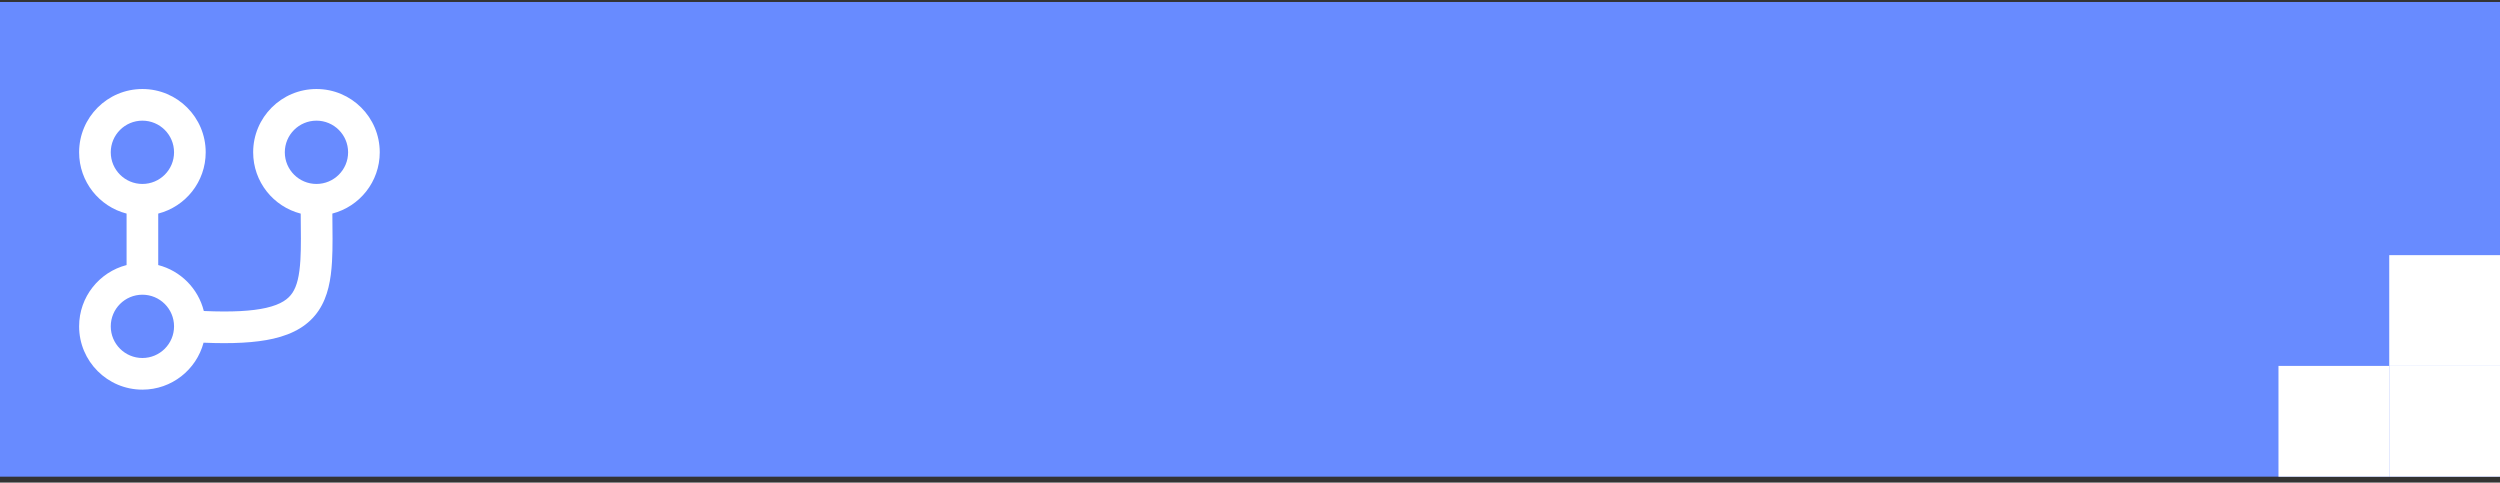
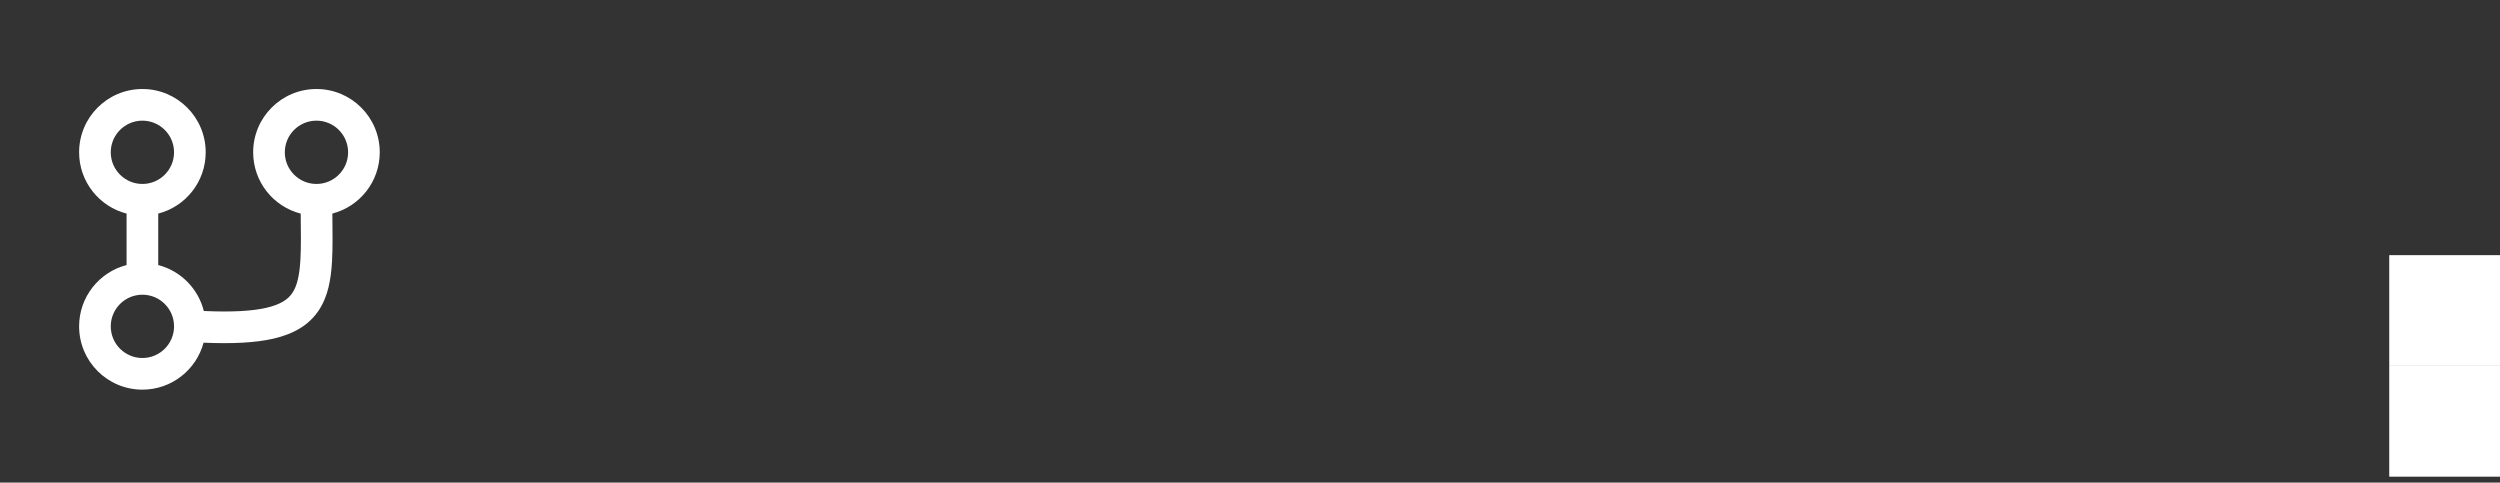
<svg xmlns="http://www.w3.org/2000/svg" width="316" height="61" viewBox="0 0 316 61" fill="none">
  <rect x="0" y="0" width="316" height="61" fill="#333333" stroke="none" />
-   <rect width="316" height="60" transform="translate(0 0.251)" fill="#688BFF" />
  <path d="M40 11.251C44.418 11.251 48 14.833 48 19.251C48 22.975 45.455 26.104 42.01 26.995C42.03 29.227 42.069 31.306 41.966 33.07C41.836 35.302 41.469 37.466 40.289 39.235C39.05 41.093 37.127 42.217 34.54 42.81C32.28 43.327 29.39 43.47 25.73 43.315C24.819 46.732 21.705 49.251 18 49.251C13.582 49.251 10 45.669 10 41.251C10 37.523 12.55 34.391 16 33.503V26.998C12.55 26.11 10 22.979 10 19.251C10 14.833 13.582 11.251 18 11.251C22.418 11.251 26 14.833 26 19.251C26 22.979 23.45 26.11 20 26.998V33.503C22.831 34.232 25.054 36.471 25.762 39.31C29.34 39.469 31.862 39.32 33.648 38.911C35.56 38.473 36.45 37.784 36.961 37.017C37.531 36.161 37.852 34.887 37.972 32.838C38.069 31.177 38.029 29.294 38.01 27.001C34.554 26.116 32 22.982 32 19.251C32 14.833 35.582 11.251 40 11.251ZM18 37.251C15.791 37.251 14 39.042 14 41.251C14 43.46 15.791 45.251 18 45.251C20.209 45.251 22 43.46 22 41.251C22 39.042 20.209 37.251 18 37.251ZM18 15.251C15.791 15.251 14 17.042 14 19.251C14 21.46 15.791 23.251 18 23.251C20.209 23.251 22 21.46 22 19.251C22 17.042 20.209 15.251 18 15.251ZM40 15.251C37.791 15.251 36 17.042 36 19.251C36 21.46 37.791 23.251 40 23.251C42.209 23.251 44 21.46 44 19.251C44 17.042 42.209 15.251 40 15.251Z" fill="white" />
  <path d="M302 32.251H316V46.251H302V32.251Z" fill="white" />
  <path d="M302 46.251H316V60.251H302V46.251Z" fill="white" />
-   <path d="M288 46.251H302V60.251H288V46.251Z" fill="white" />
+   <path d="M288 46.251H302H288V46.251Z" fill="white" />
</svg>